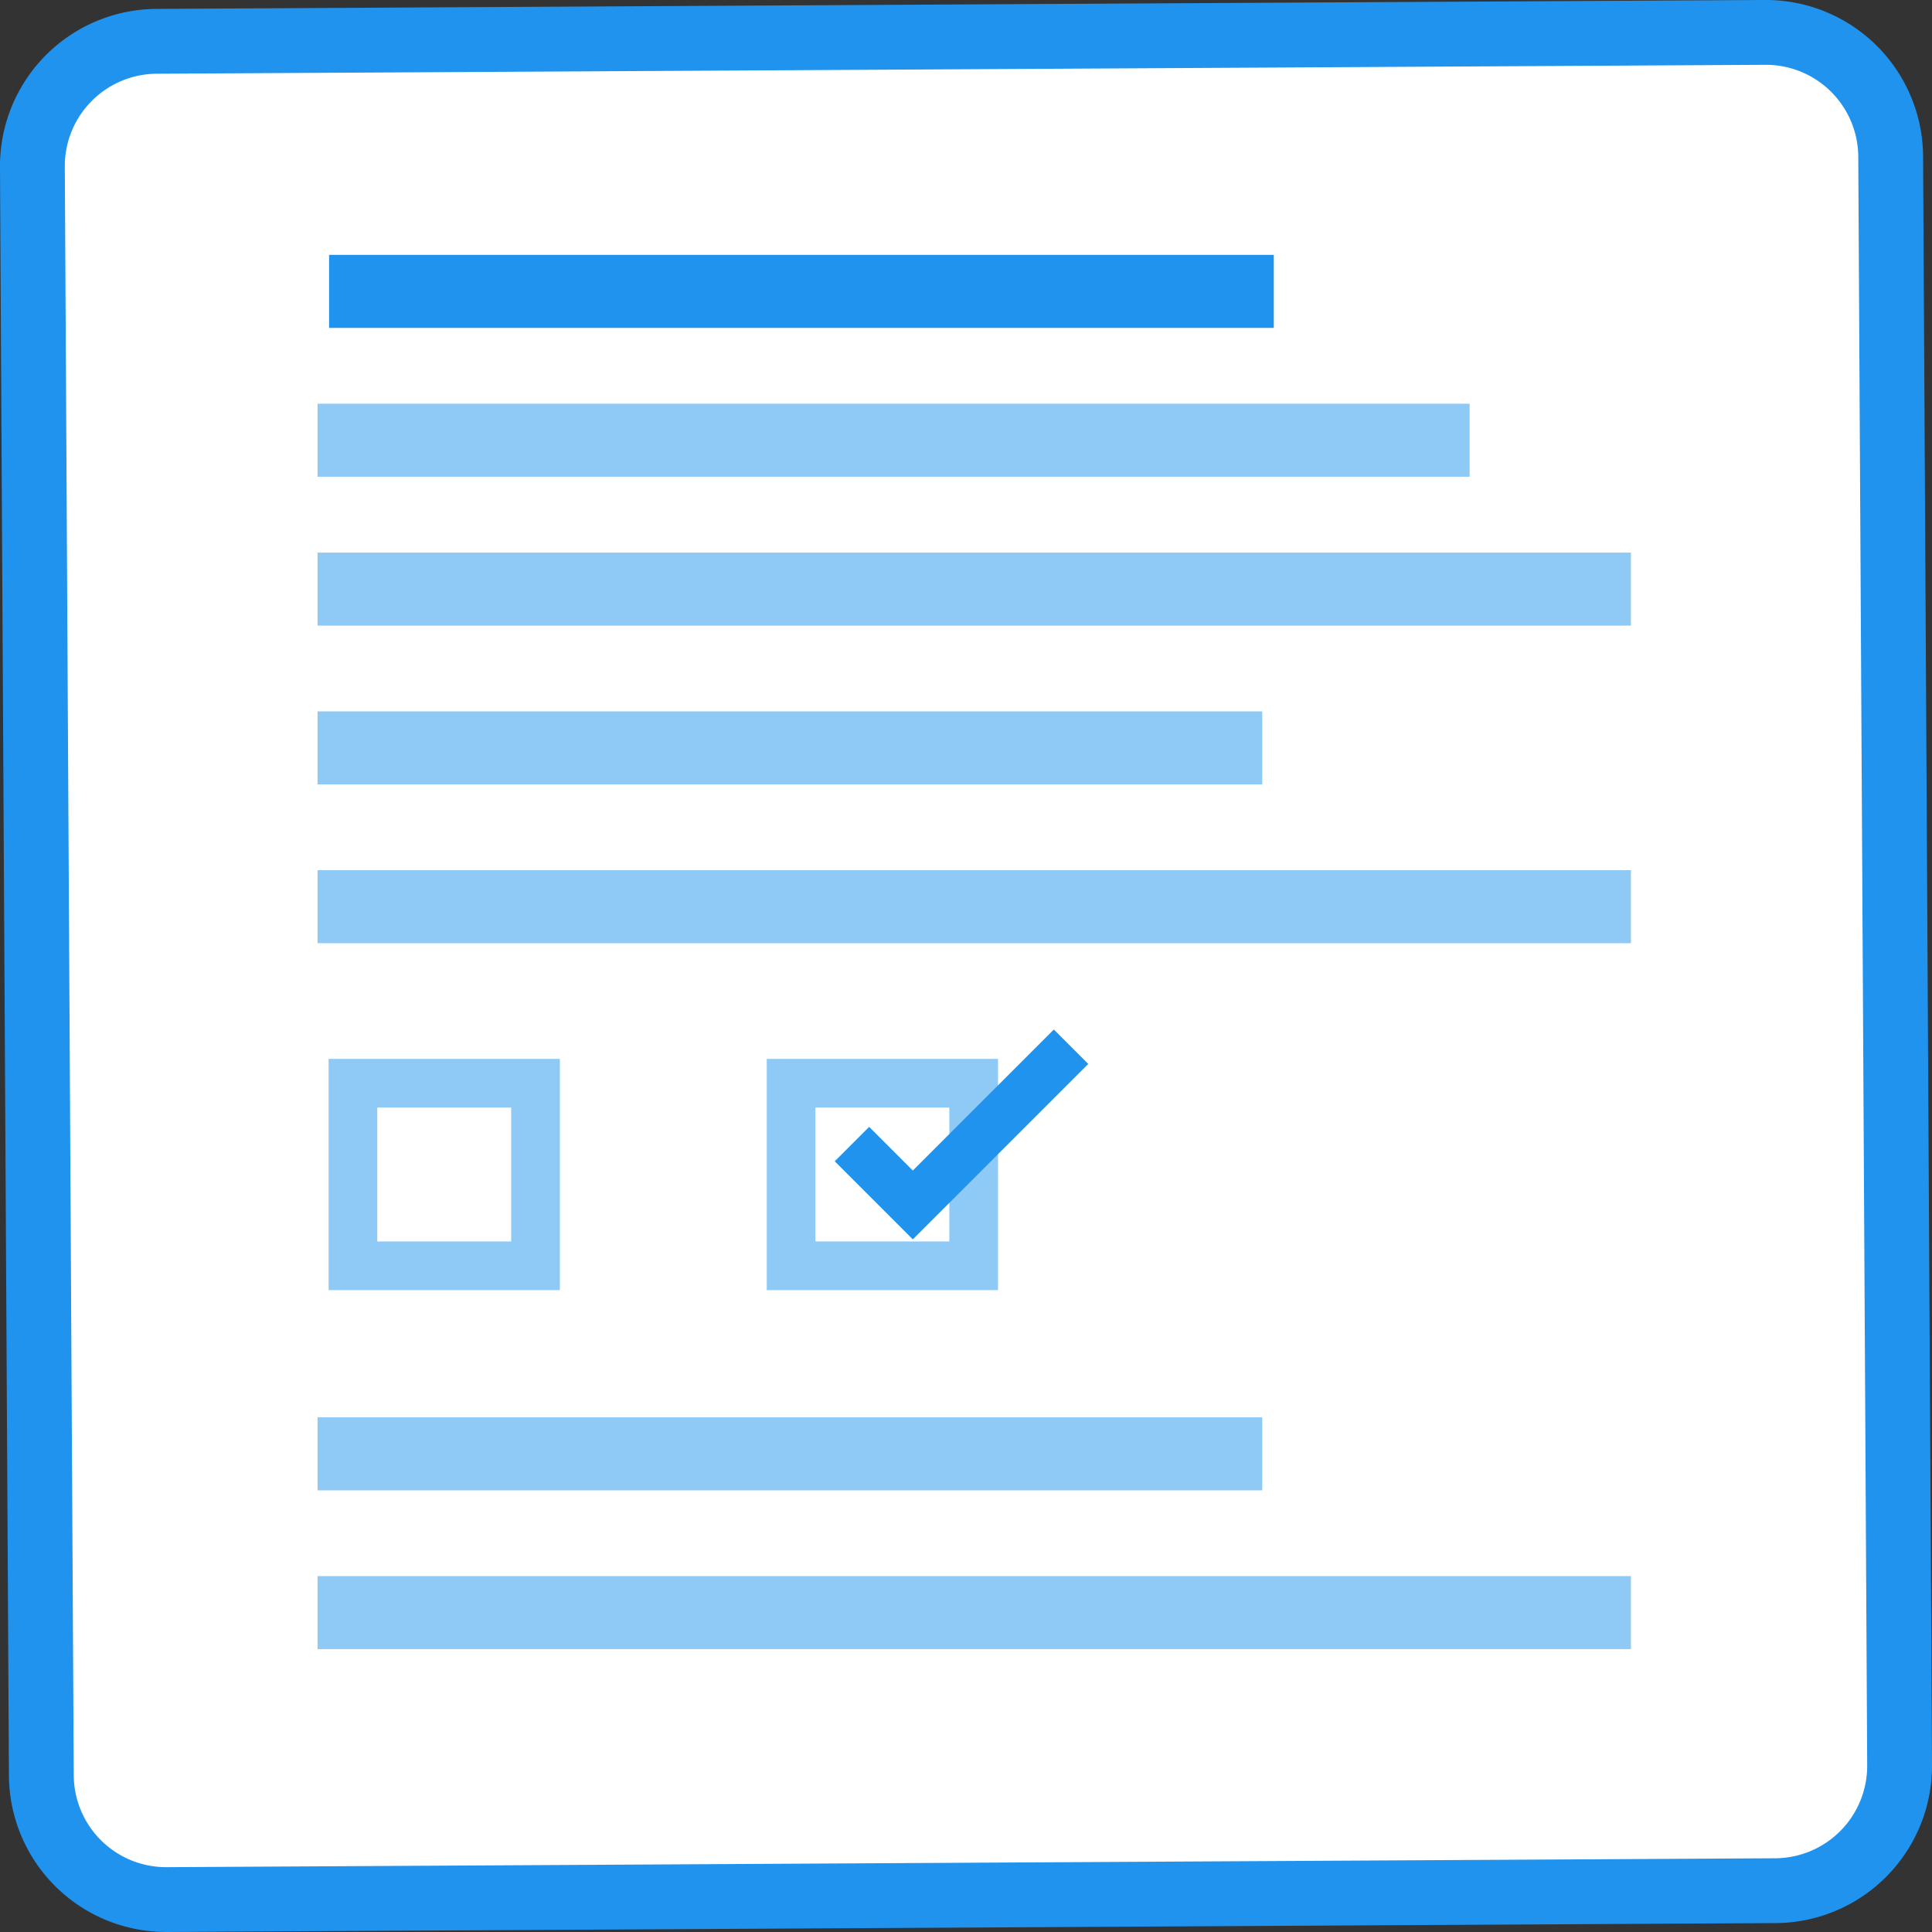
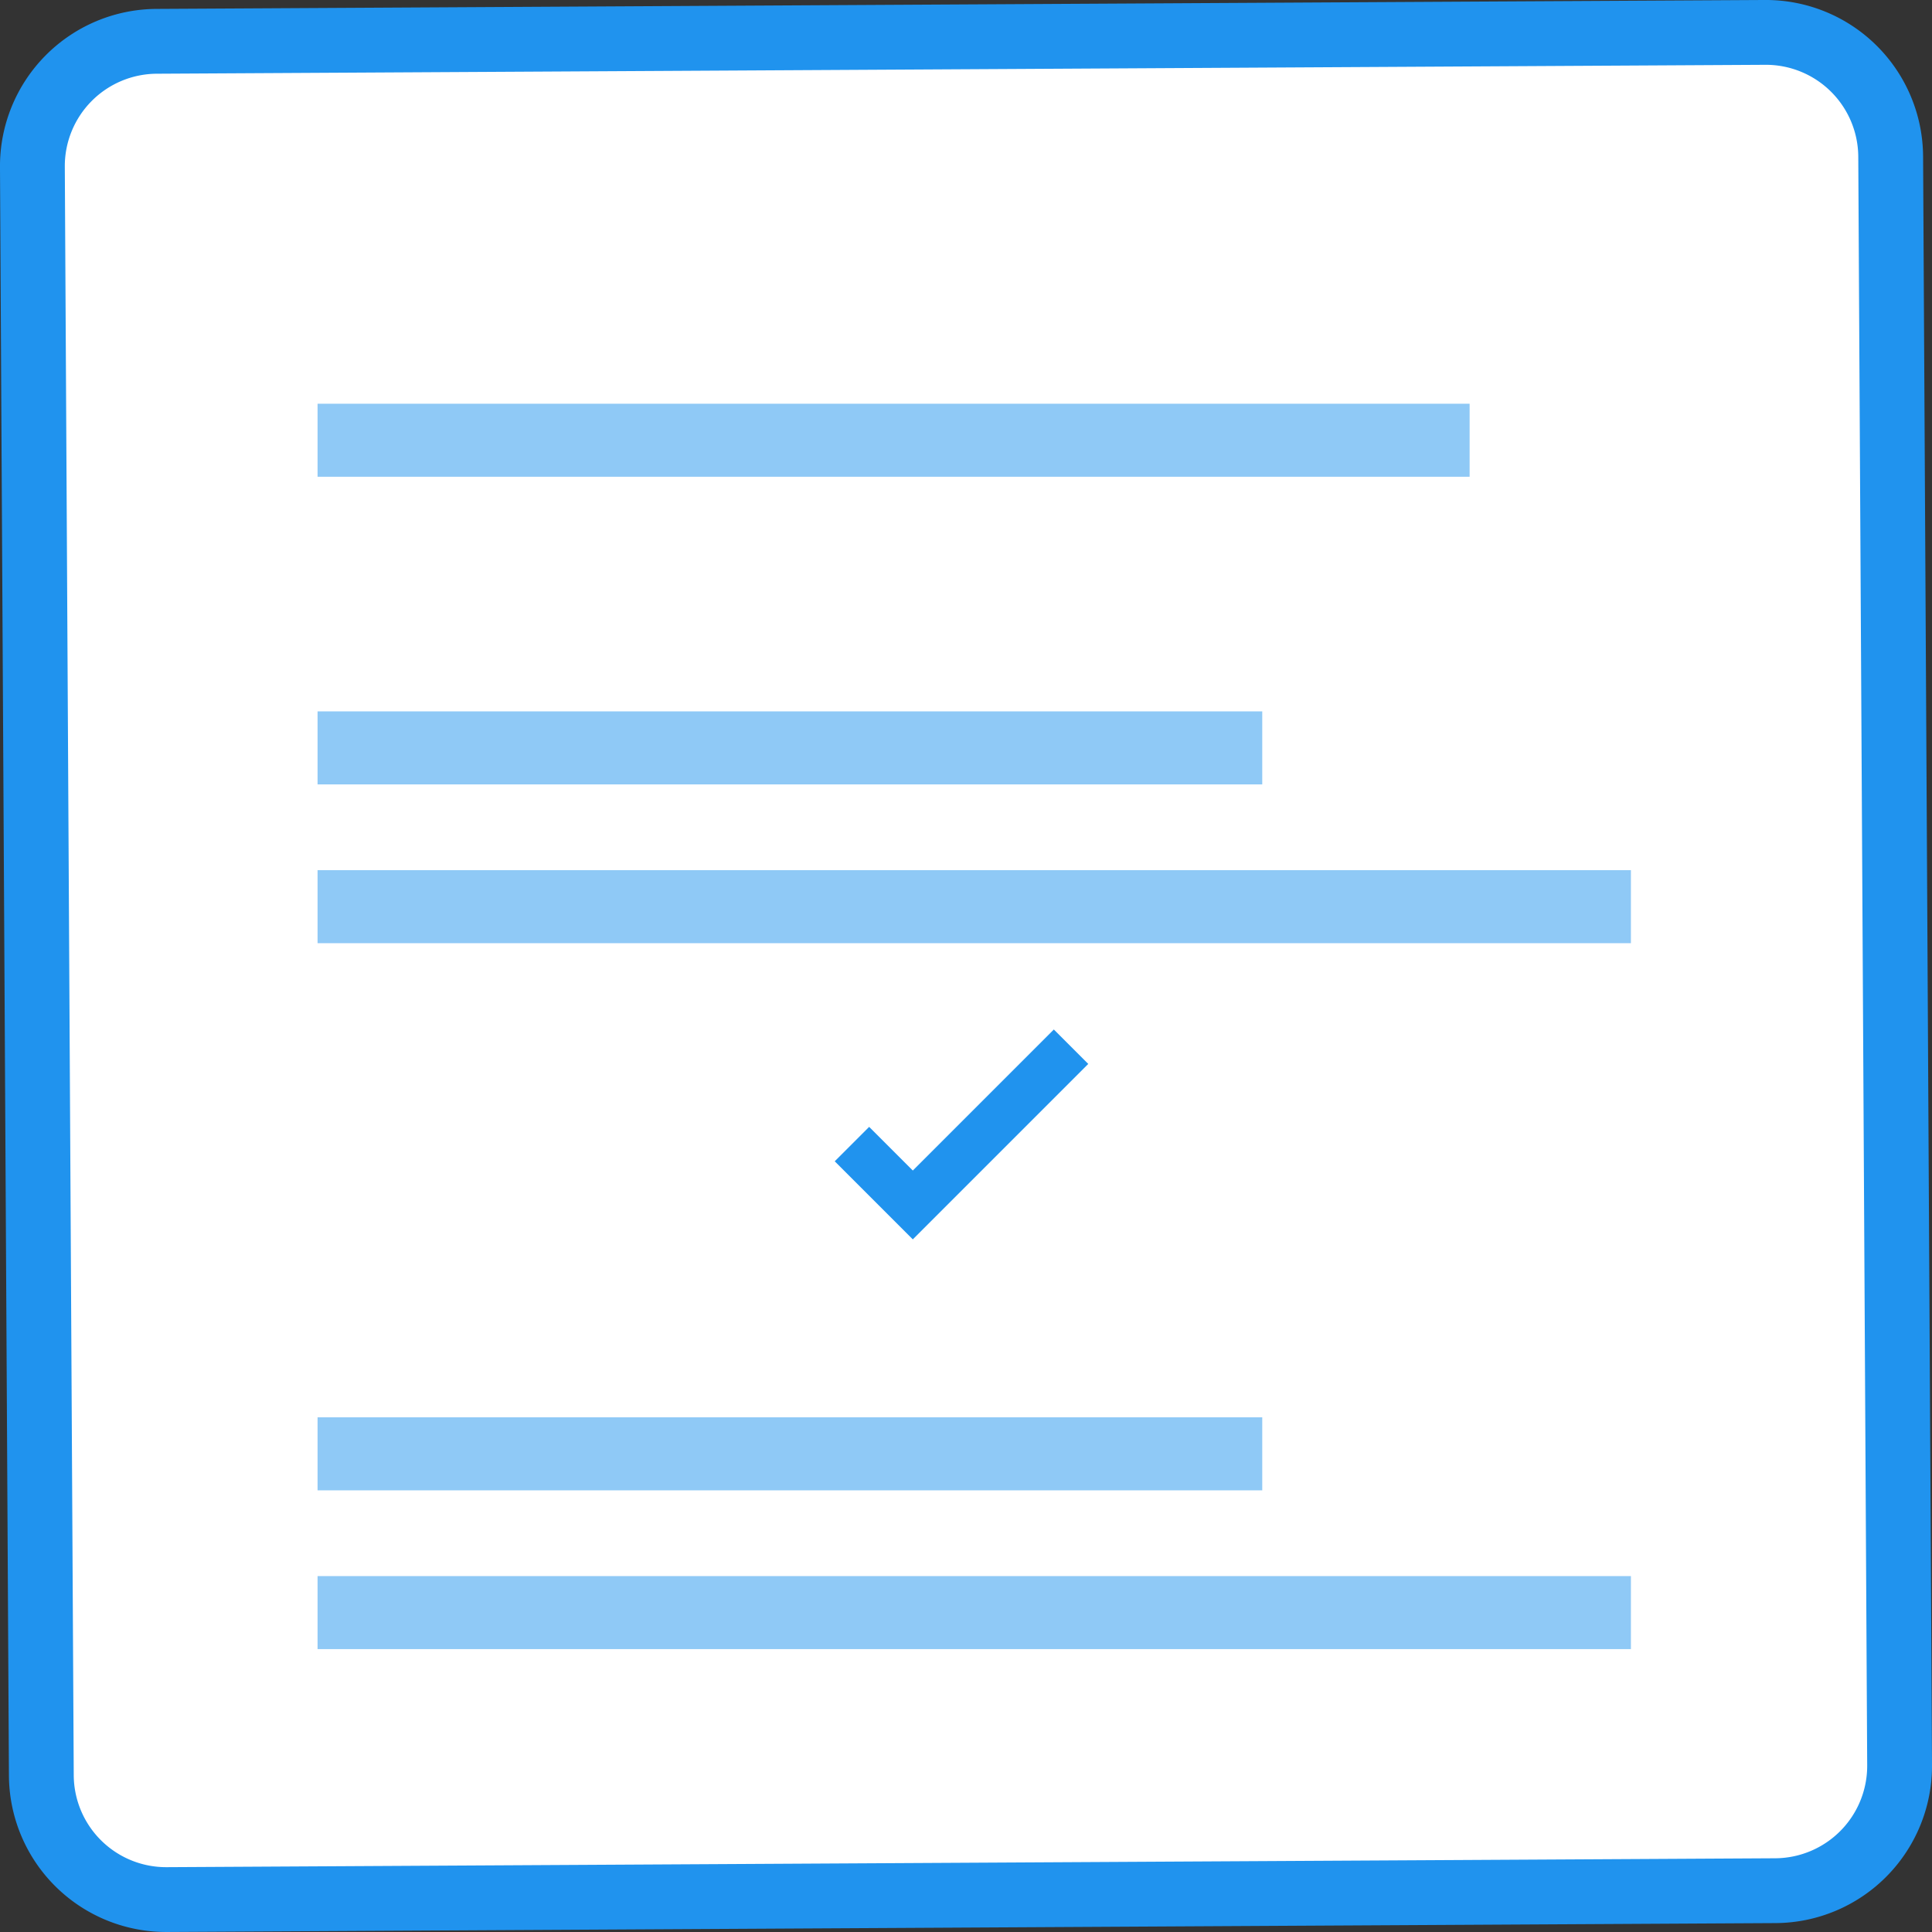
<svg xmlns="http://www.w3.org/2000/svg" id="Group_417" data-name="Group 417" width="89.451" height="89.451" viewBox="0 0 89.451 89.451">
  <rect x="0" y="0" width="89.451" height="89.451" fill="#333333" stroke="none" />
  <defs>
    <clipPath id="clip-path">
      <rect id="Rectangle_414" data-name="Rectangle 414" width="89.451" height="89.451" transform="translate(0 0)" fill="none" />
    </clipPath>
  </defs>
  <g id="Group_416" data-name="Group 416" clip-path="url(#clip-path)">
    <path id="Path_707" data-name="Path 707" d="M82.2,87.538,7.727,87.95A5.78,5.78,0,0,1,1.914,82.2L1.5,7.726A5.781,5.781,0,0,1,7.25,1.913L81.725,1.5A5.78,5.78,0,0,1,87.538,7.25l.413,74.475A5.781,5.781,0,0,1,82.2,87.538" fill="#fff" />
    <path id="Path_708" data-name="Path 708" d="M82.2,87.538,7.727,87.95A5.78,5.78,0,0,1,1.914,82.2L1.5,7.726A5.781,5.781,0,0,1,7.25,1.913L81.725,1.5A5.78,5.78,0,0,1,87.538,7.25l.413,74.475A5.781,5.781,0,0,1,82.2,87.538Z" fill="none" stroke="#2093ee" stroke-miterlimit="10" stroke-width="3.001" />
    <line id="Line_530" data-name="Line 530" x2="53.34" transform="translate(14.703 20.383)" fill="none" stroke="#8fc9f6" stroke-miterlimit="10" stroke-width="3.381" />
-     <line id="Line_531" data-name="Line 531" x2="43.739" transform="translate(15.237 13.491)" fill="none" stroke="#2093ee" stroke-miterlimit="10" stroke-width="3.381" />
-     <line id="Line_532" data-name="Line 532" x2="60.808" transform="translate(14.703 27.276)" fill="none" stroke="#8fc9f6" stroke-miterlimit="10" stroke-width="3.381" />
    <line id="Line_533" data-name="Line 533" x2="43.739" transform="translate(14.703 34.627)" fill="none" stroke="#8fc9f6" stroke-miterlimit="10" stroke-width="3.381" />
    <line id="Line_534" data-name="Line 534" x2="60.808" transform="translate(14.703 41.979)" fill="none" stroke="#8fc9f6" stroke-miterlimit="10" stroke-width="3.381" />
    <line id="Line_535" data-name="Line 535" x2="43.739" transform="translate(14.703 67.312)" fill="none" stroke="#8fc9f6" stroke-miterlimit="10" stroke-width="3.381" />
    <line id="Line_536" data-name="Line 536" x2="60.808" transform="translate(14.703 74.663)" fill="none" stroke="#8fc9f6" stroke-miterlimit="10" stroke-width="3.381" />
-     <rect id="Rectangle_412" data-name="Rectangle 412" width="8.453" height="8.453" transform="translate(16.341 50.153)" fill="none" stroke="#8fc9f6" stroke-miterlimit="10" stroke-width="2.254" />
-     <rect id="Rectangle_413" data-name="Rectangle 413" width="8.453" height="8.453" transform="translate(36.628 50.153)" fill="none" stroke="#8fc9f6" stroke-miterlimit="10" stroke-width="2.254" />
    <path id="Path_709" data-name="Path 709" d="M39.445,52.971l2.818,2.818,7.326-7.326" fill="none" stroke="#2093ee" stroke-miterlimit="10" stroke-width="2.254" />
  </g>
</svg>